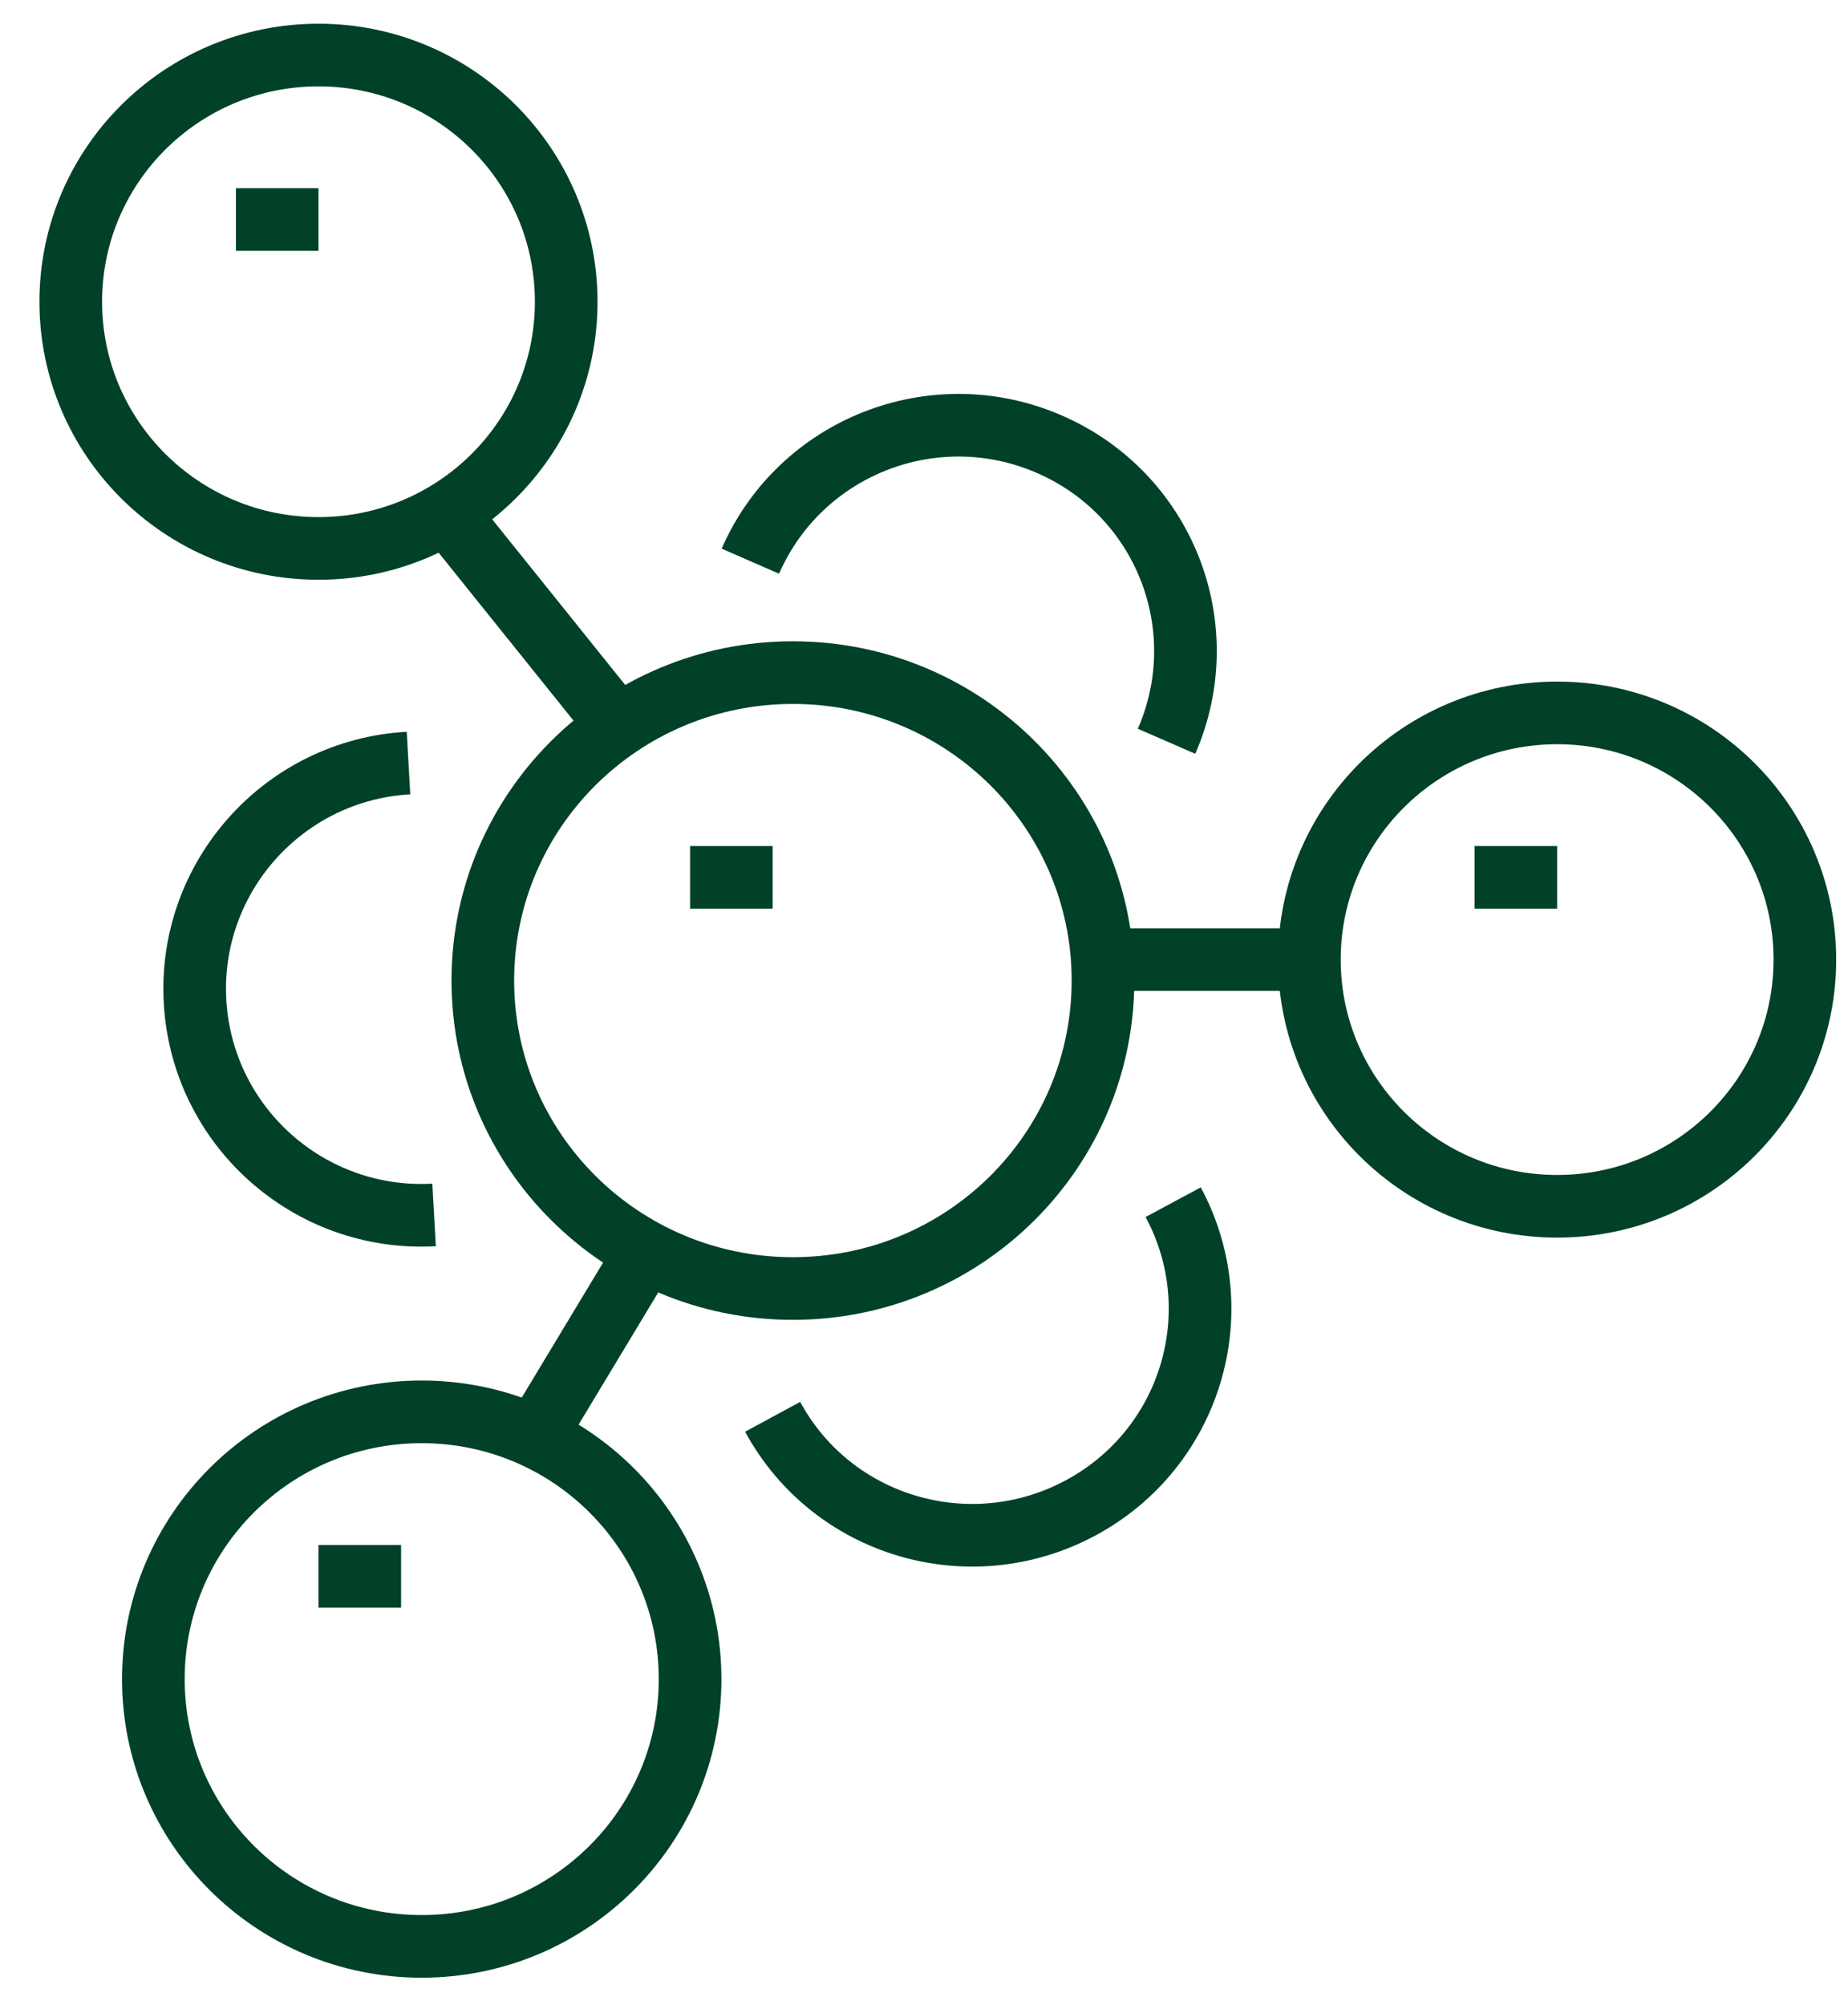
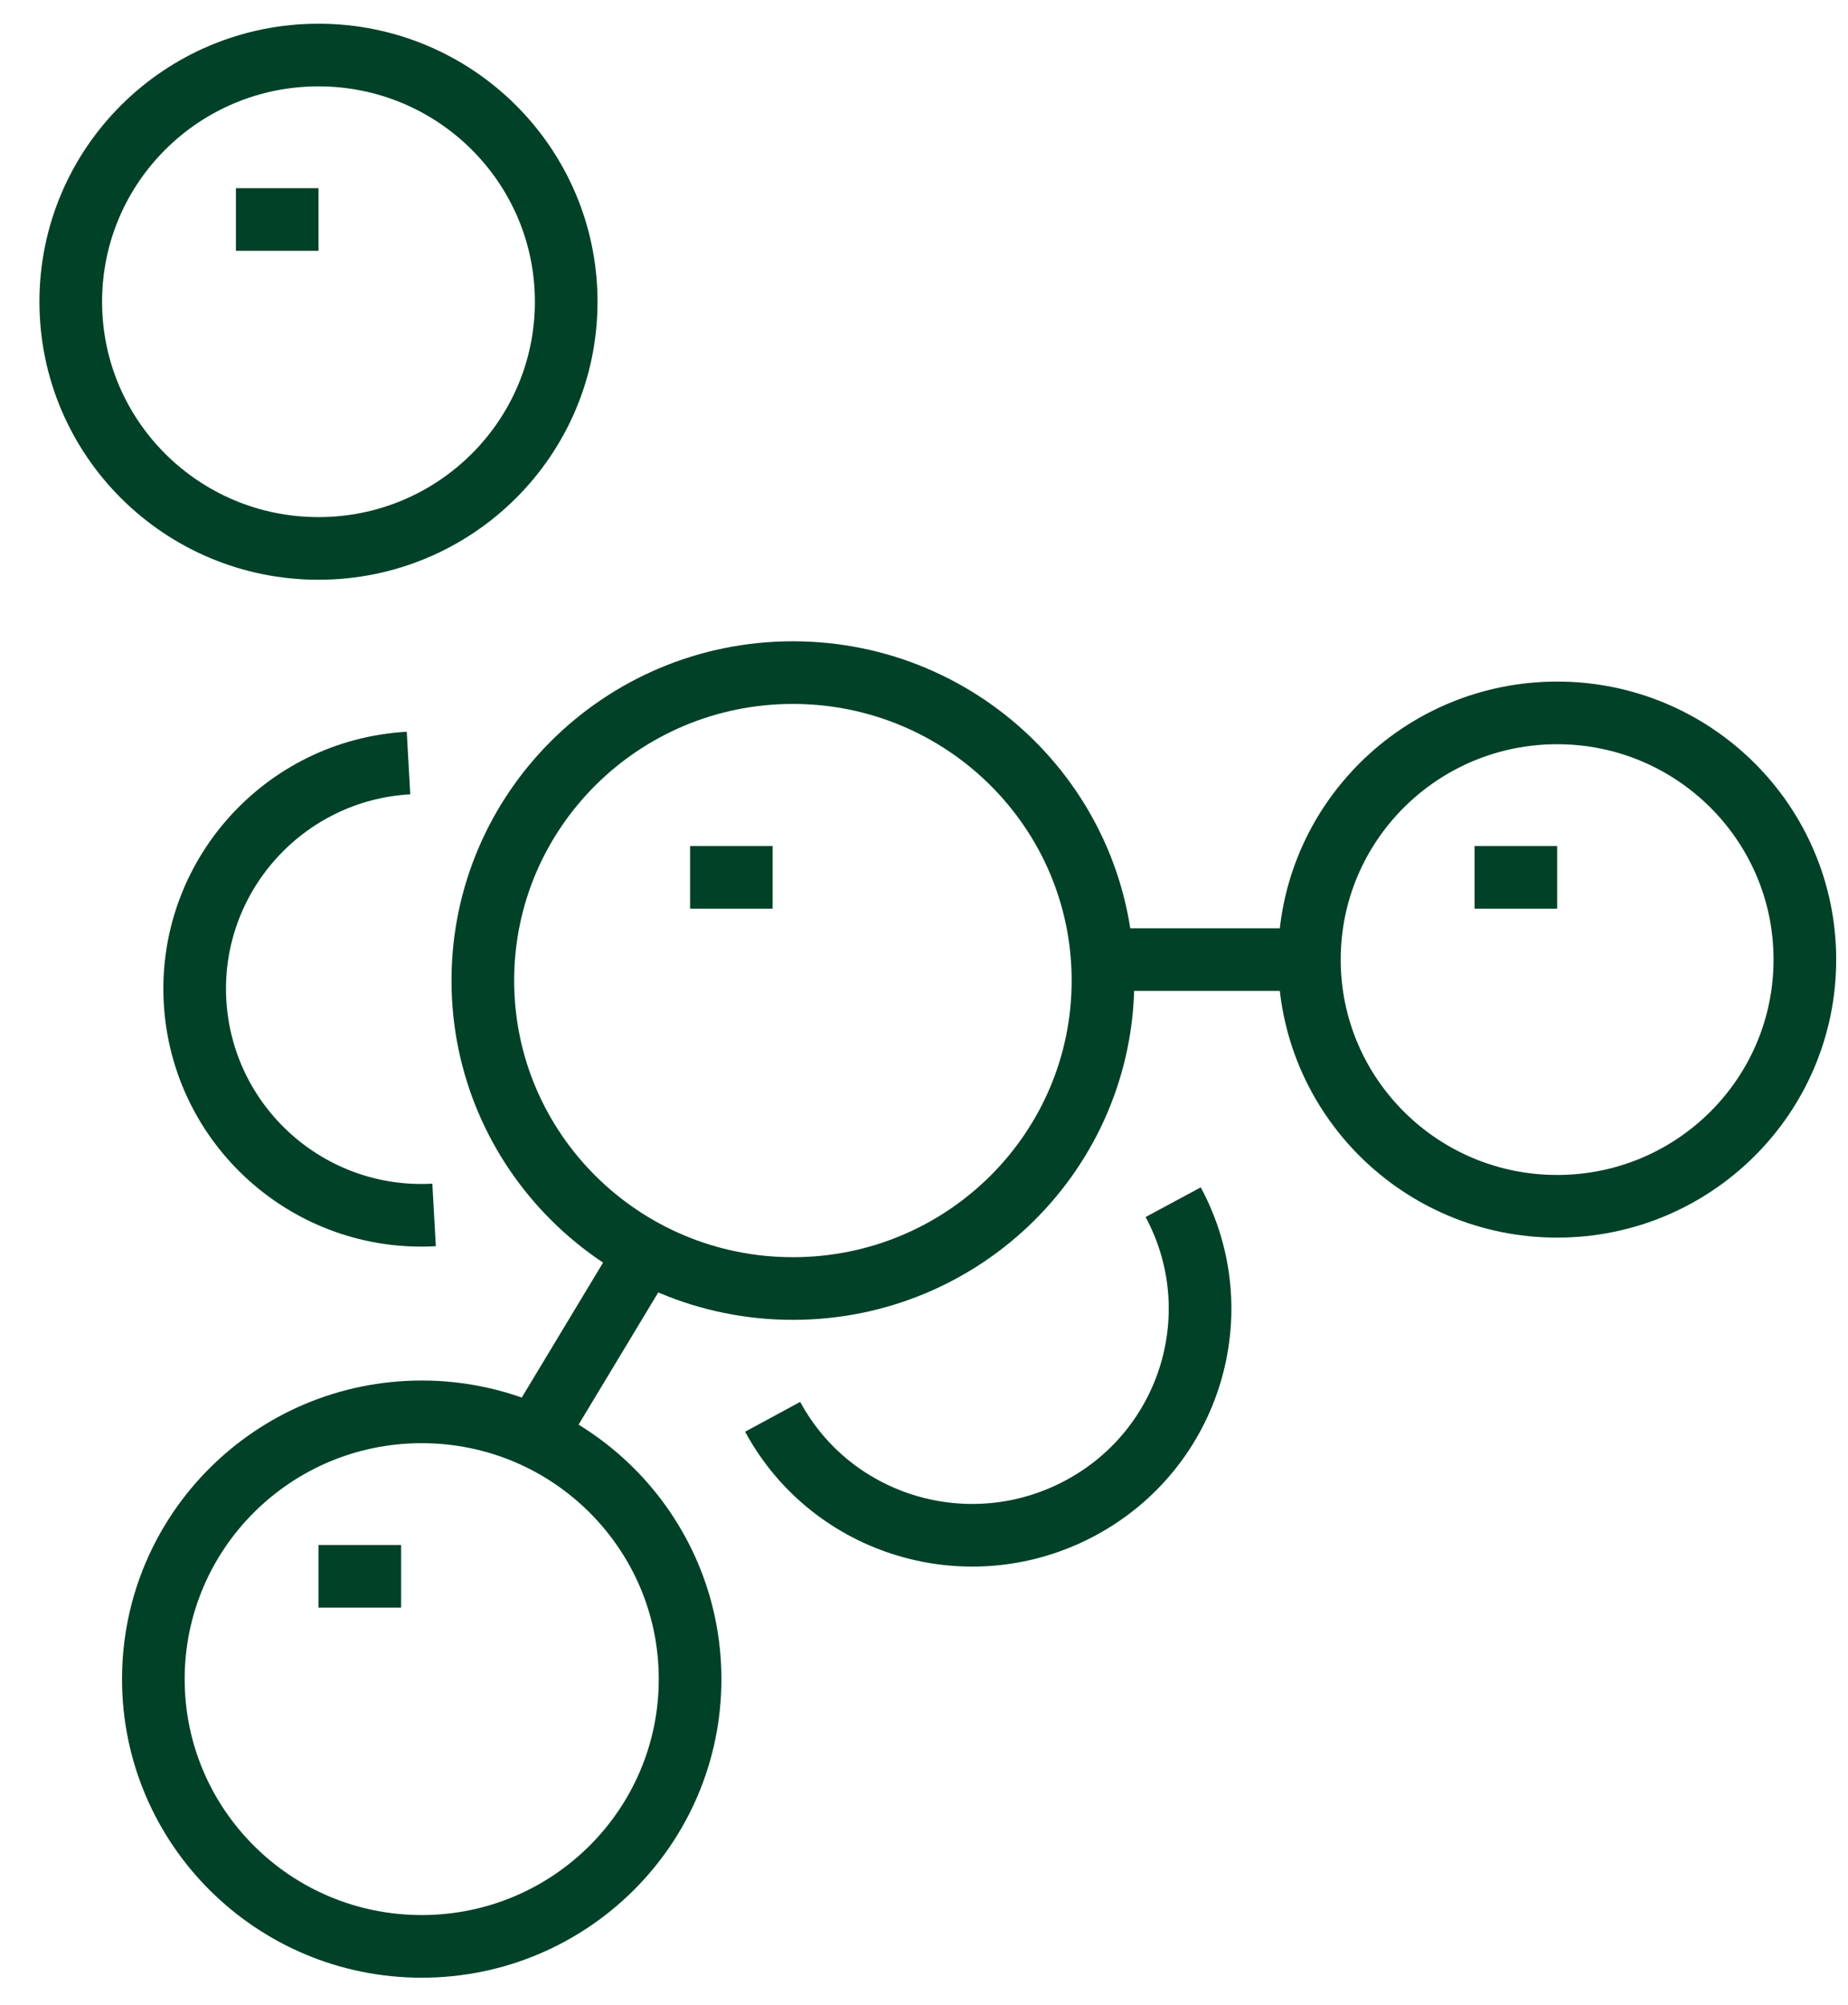
<svg xmlns="http://www.w3.org/2000/svg" width="59" height="64" viewBox="0 0 59 64" fill="none">
  <g clip-path="url(#clip0_1263_32308)">
    <path d="M10.168 17.507C14.536 17.507 18.077 13.981 18.077 9.632C18.077 5.283 14.536 1.757 10.168 1.757C5.8 1.757 2.259 5.283 2.259 9.632C2.259 13.981 5.8 17.507 10.168 17.507Z" stroke="#004128" stroke-width="2" stroke-miterlimit="10" />
    <path d="M22.032 53.601C22.032 58.312 18.196 62.132 13.464 62.132C8.731 62.132 4.896 58.312 4.896 53.601C4.896 48.889 8.731 45.069 13.464 45.069C18.196 45.069 22.032 48.889 22.032 53.601Z" stroke="#004128" stroke-width="2" stroke-miterlimit="10" />
    <path d="M49.714 38.507C54.082 38.507 57.623 34.981 57.623 30.632C57.623 26.283 54.082 22.757 49.714 22.757C45.346 22.757 41.804 26.283 41.804 30.632C41.804 34.981 45.346 38.507 49.714 38.507Z" stroke="#004128" stroke-width="2" stroke-miterlimit="10" />
-     <path d="M14.123 16.194L19.395 22.757" stroke="#004128" stroke-width="2" stroke-miterlimit="10" />
    <path d="M16.759 46.382L20.714 39.819" stroke="#004128" stroke-width="2" stroke-miterlimit="10" />
    <path d="M41.804 30.632H35.214" stroke="#004128" stroke-width="2" stroke-miterlimit="10" />
    <path d="M25.314 41.132C30.782 41.132 35.214 36.731 35.214 31.301C35.214 25.872 30.782 21.471 25.314 21.471C19.847 21.471 15.415 25.872 15.415 31.301C15.415 36.731 19.847 41.132 25.314 41.132Z" stroke="#004128" stroke-width="2" stroke-miterlimit="10" />
    <path d="M7.532 7.007H10.168" stroke="#004128" stroke-width="2" stroke-miterlimit="10" />
    <path d="M22.032 28.007H24.668" stroke="#004128" stroke-width="2" stroke-miterlimit="10" />
    <path d="M47.077 28.007H49.714" stroke="#004128" stroke-width="2" stroke-miterlimit="10" />
    <path d="M10.168 50.319H12.805" stroke="#004128" stroke-width="2" stroke-miterlimit="10" />
-     <path d="M23.956 17.914C25.551 14.265 29.809 12.585 33.487 14.173C37.164 15.761 38.839 20.001 37.244 23.663" stroke="#004128" stroke-width="2" stroke-miterlimit="10" />
    <path d="M13.042 24.358C9.061 24.581 6.003 27.994 6.227 31.971C6.451 35.948 9.865 39.006 13.859 38.783" stroke="#004128" stroke-width="2" stroke-miterlimit="10" />
    <path d="M24.668 45.227C26.566 48.732 30.956 50.031 34.489 48.141C38.021 46.251 39.34 41.88 37.455 38.376" stroke="#004128" stroke-width="2" stroke-miterlimit="10" />
  </g>
  <defs>
    <clipPath id="clip0_1263_32308">
      <rect width="58" height="63" fill="white" transform="translate(0.941 0.444)" />
    </clipPath>
  </defs>
</svg>